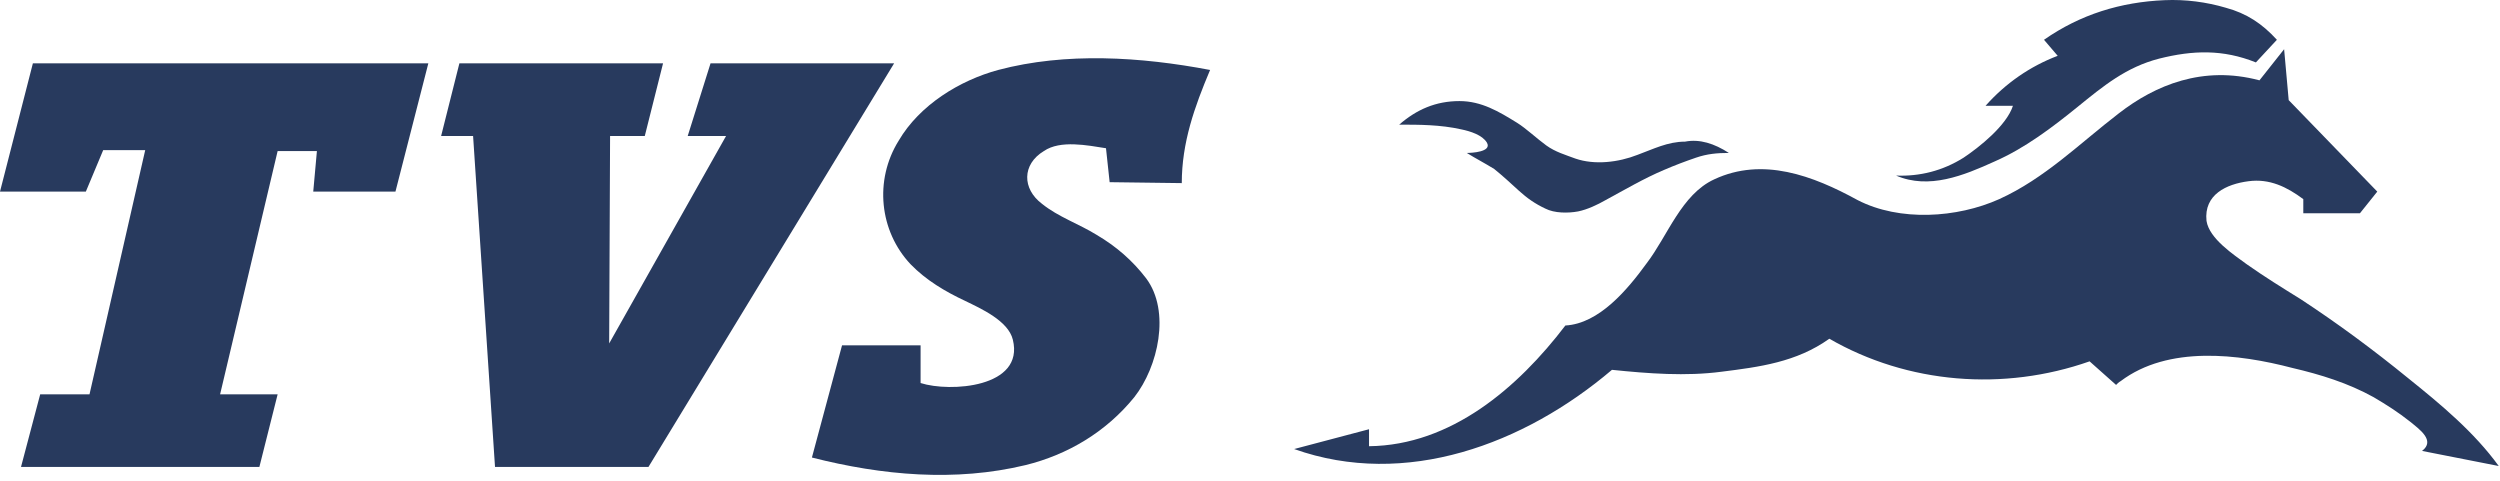
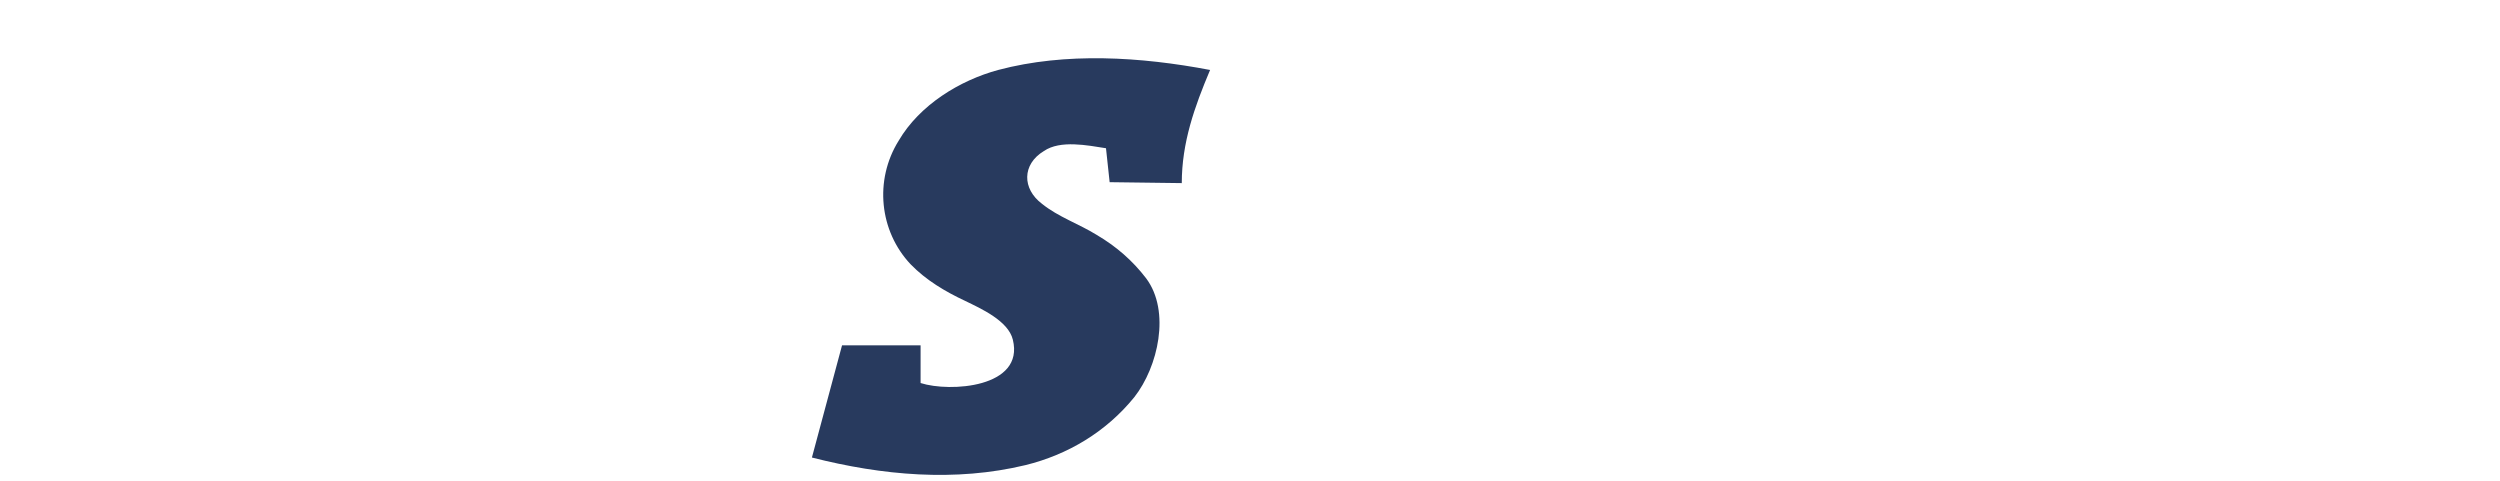
<svg xmlns="http://www.w3.org/2000/svg" width="187" height="36" viewBox="0 0 187 36" fill="none">
-   <path d="M6.695 29.497H3.006L1.571 34.929H19.401L20.767 29.497H16.463L20.767 11.299H23.705L23.431 14.332H29.58L32.039 4.739H2.459L0 14.332H6.421L7.719 11.229H10.862L6.695 29.497Z" fill="#283A5E" />
-   <path d="M53.148 4.739H66.879L48.503 34.929H37.027L35.387 10.171H32.996L34.362 4.739H49.596L48.23 10.171H45.634L45.566 25.689L54.31 10.171H51.441L53.148 4.739Z" fill="#283A5E" />
  <path d="M88.397 13.697C88.397 10.664 89.354 7.984 90.515 5.233C85.323 4.246 79.722 3.893 74.667 5.233C71.797 6.009 68.792 7.843 67.221 10.523C65.376 13.486 65.786 17.295 68.109 19.763C69.27 20.962 70.704 21.809 72.207 22.514C73.369 23.079 75.418 23.995 75.76 25.406C76.648 29.004 71.046 29.356 68.86 28.651V25.829H62.985L60.731 34.223C65.991 35.563 71.456 36.057 76.716 34.788C79.858 34.012 82.728 32.319 84.845 29.709C86.621 27.452 87.578 23.29 85.733 20.821C84.709 19.481 83.479 18.423 82.044 17.577C80.678 16.73 79.175 16.237 77.946 15.249C76.443 14.12 76.443 12.287 78.082 11.299C79.312 10.453 81.361 10.876 82.728 11.088L83.001 13.627L88.397 13.697Z" fill="#283A5E" />
-   <path d="M168.74 4.669C166.28 3.681 164.026 3.752 161.498 4.387C159.039 5.021 157.331 6.432 155.419 7.984C153.506 9.536 151.456 11.088 149.202 12.075C146.879 13.133 144.283 14.191 141.824 13.133C143.6 13.204 145.308 12.78 146.879 11.793C148.041 11.017 150.09 9.395 150.568 7.913H148.519C150.022 6.221 151.866 4.951 153.916 4.175L152.891 2.976C155.623 1.071 158.629 0.154 161.908 0.013C163.479 -0.057 165.051 0.154 166.485 0.578C168.056 1.001 169.218 1.777 170.311 2.976L168.74 4.669Z" fill="#283A5E" />
-   <path d="M129.321 11.44C128.433 11.44 127.682 11.511 126.862 11.793C126.042 12.075 125.291 12.357 124.471 12.71C122.968 13.345 121.534 14.191 120.099 14.967C119.484 15.32 118.733 15.672 118.05 15.813C117.298 15.954 116.273 15.954 115.59 15.602C114.839 15.249 114.224 14.826 113.609 14.262C112.994 13.697 112.38 13.133 111.765 12.639C111.082 12.216 110.398 11.863 109.715 11.44C110.057 11.44 111.628 11.37 111.218 10.664C110.877 10.1 109.989 9.818 109.305 9.677C107.734 9.324 106.163 9.324 104.66 9.324C105.958 8.195 107.393 7.561 109.169 7.561C110.808 7.561 112.106 8.337 113.473 9.183C114.156 9.606 114.975 10.382 115.659 10.876C116.342 11.37 117.093 11.581 117.845 11.863C119.279 12.357 121.055 12.146 122.49 11.581C123.651 11.158 124.744 10.594 126.042 10.594C127.135 10.382 128.228 10.735 129.321 11.44Z" fill="#283A5E" />
-   <path d="M117.09 24.348C119.618 24.207 121.735 21.668 123.17 19.693C124.741 17.647 125.766 14.544 128.225 13.415C131.846 11.722 135.603 13.133 138.95 14.967C142.093 16.589 146.396 16.307 149.539 14.896C152.954 13.345 155.55 10.735 158.488 8.478C161.22 6.362 164.773 4.88 169.008 6.009L170.852 3.681L171.194 7.49L177.82 14.332L176.522 15.954H172.287V14.896C171.057 13.979 169.759 13.345 168.188 13.556C166.549 13.768 164.841 14.544 165.046 16.519C165.251 17.859 167.095 19.058 168.052 19.763C169.35 20.68 170.716 21.527 172.082 22.373C174.883 24.207 177.547 26.182 180.143 28.298C182.602 30.273 185.062 32.319 186.906 34.858L181.168 33.729C182.192 32.954 180.963 32.107 180.28 31.543C179.392 30.837 178.504 30.273 177.547 29.709C175.634 28.651 173.585 28.016 171.467 27.522C167.437 26.464 162.177 25.829 158.624 28.51C158.488 28.58 158.351 28.721 158.283 28.792L156.302 27.029C149.88 29.286 142.707 28.721 136.833 25.336C134.373 27.099 131.572 27.452 128.772 27.805C126.107 28.157 123.307 27.945 120.574 27.663C114.016 33.236 105.135 36.551 96.801 33.588L102.403 32.107V33.377C108.551 33.306 113.538 29.004 117.09 24.348Z" fill="#283A5E" />
</svg>